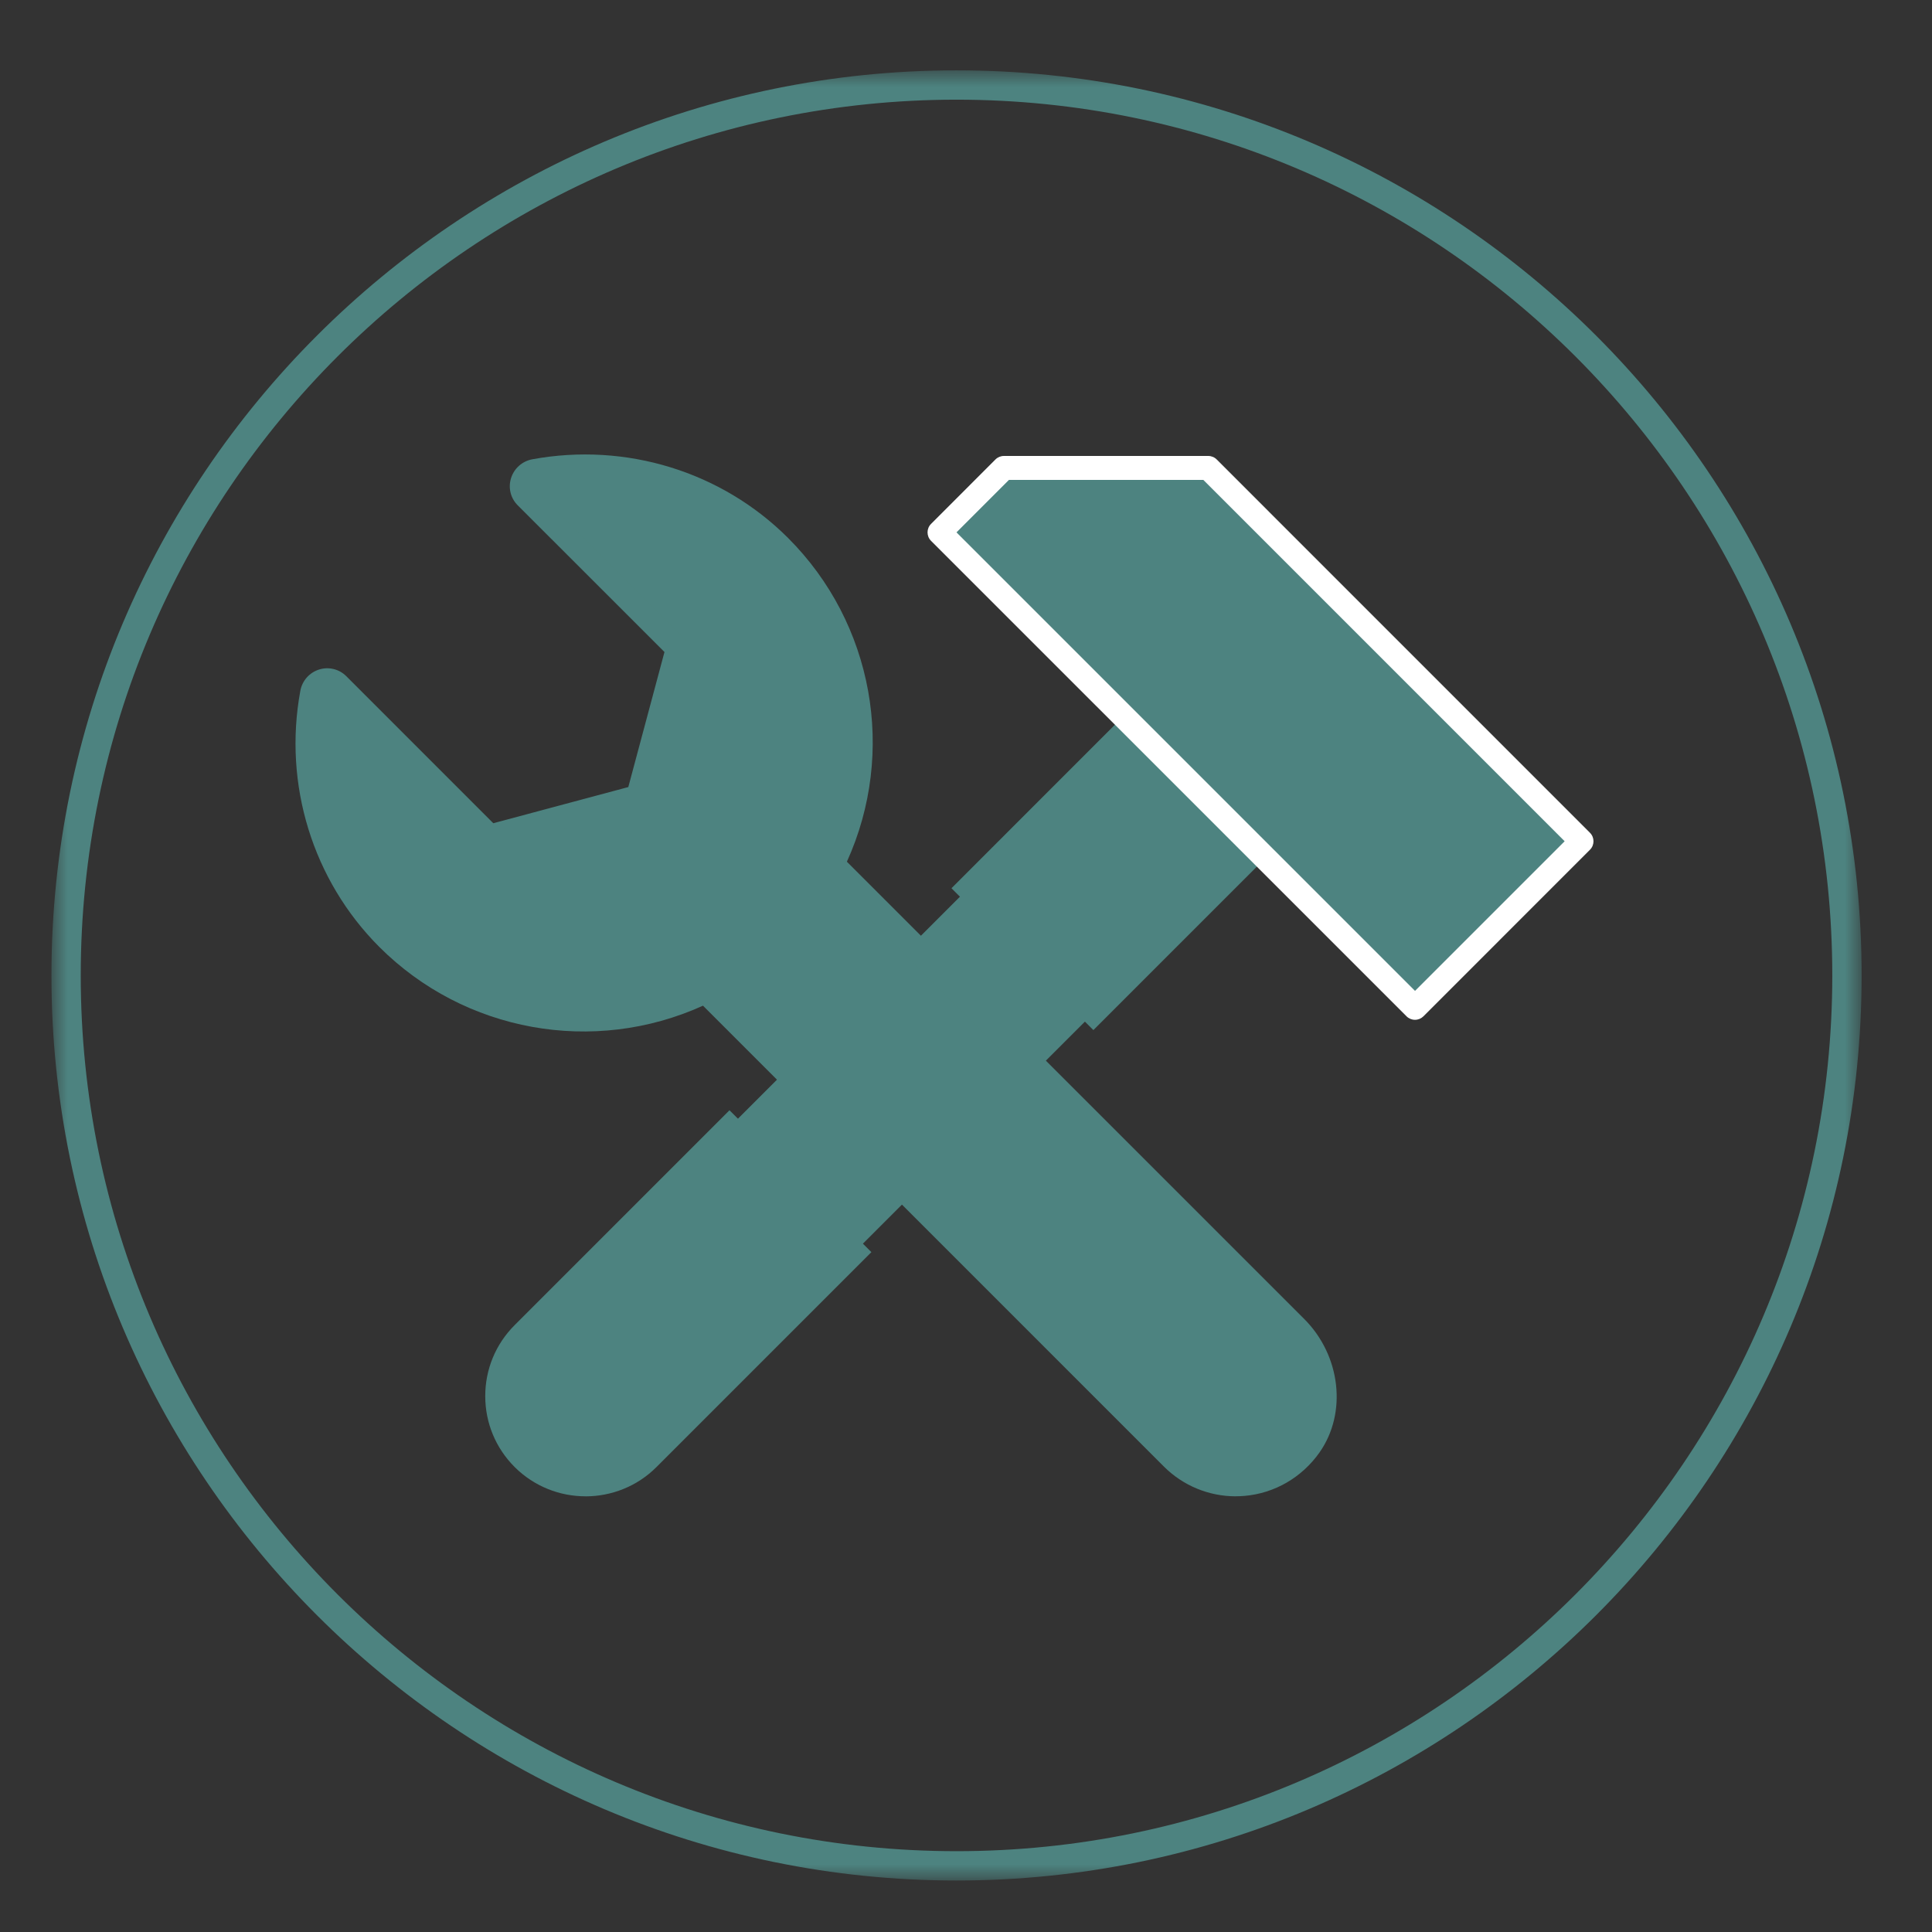
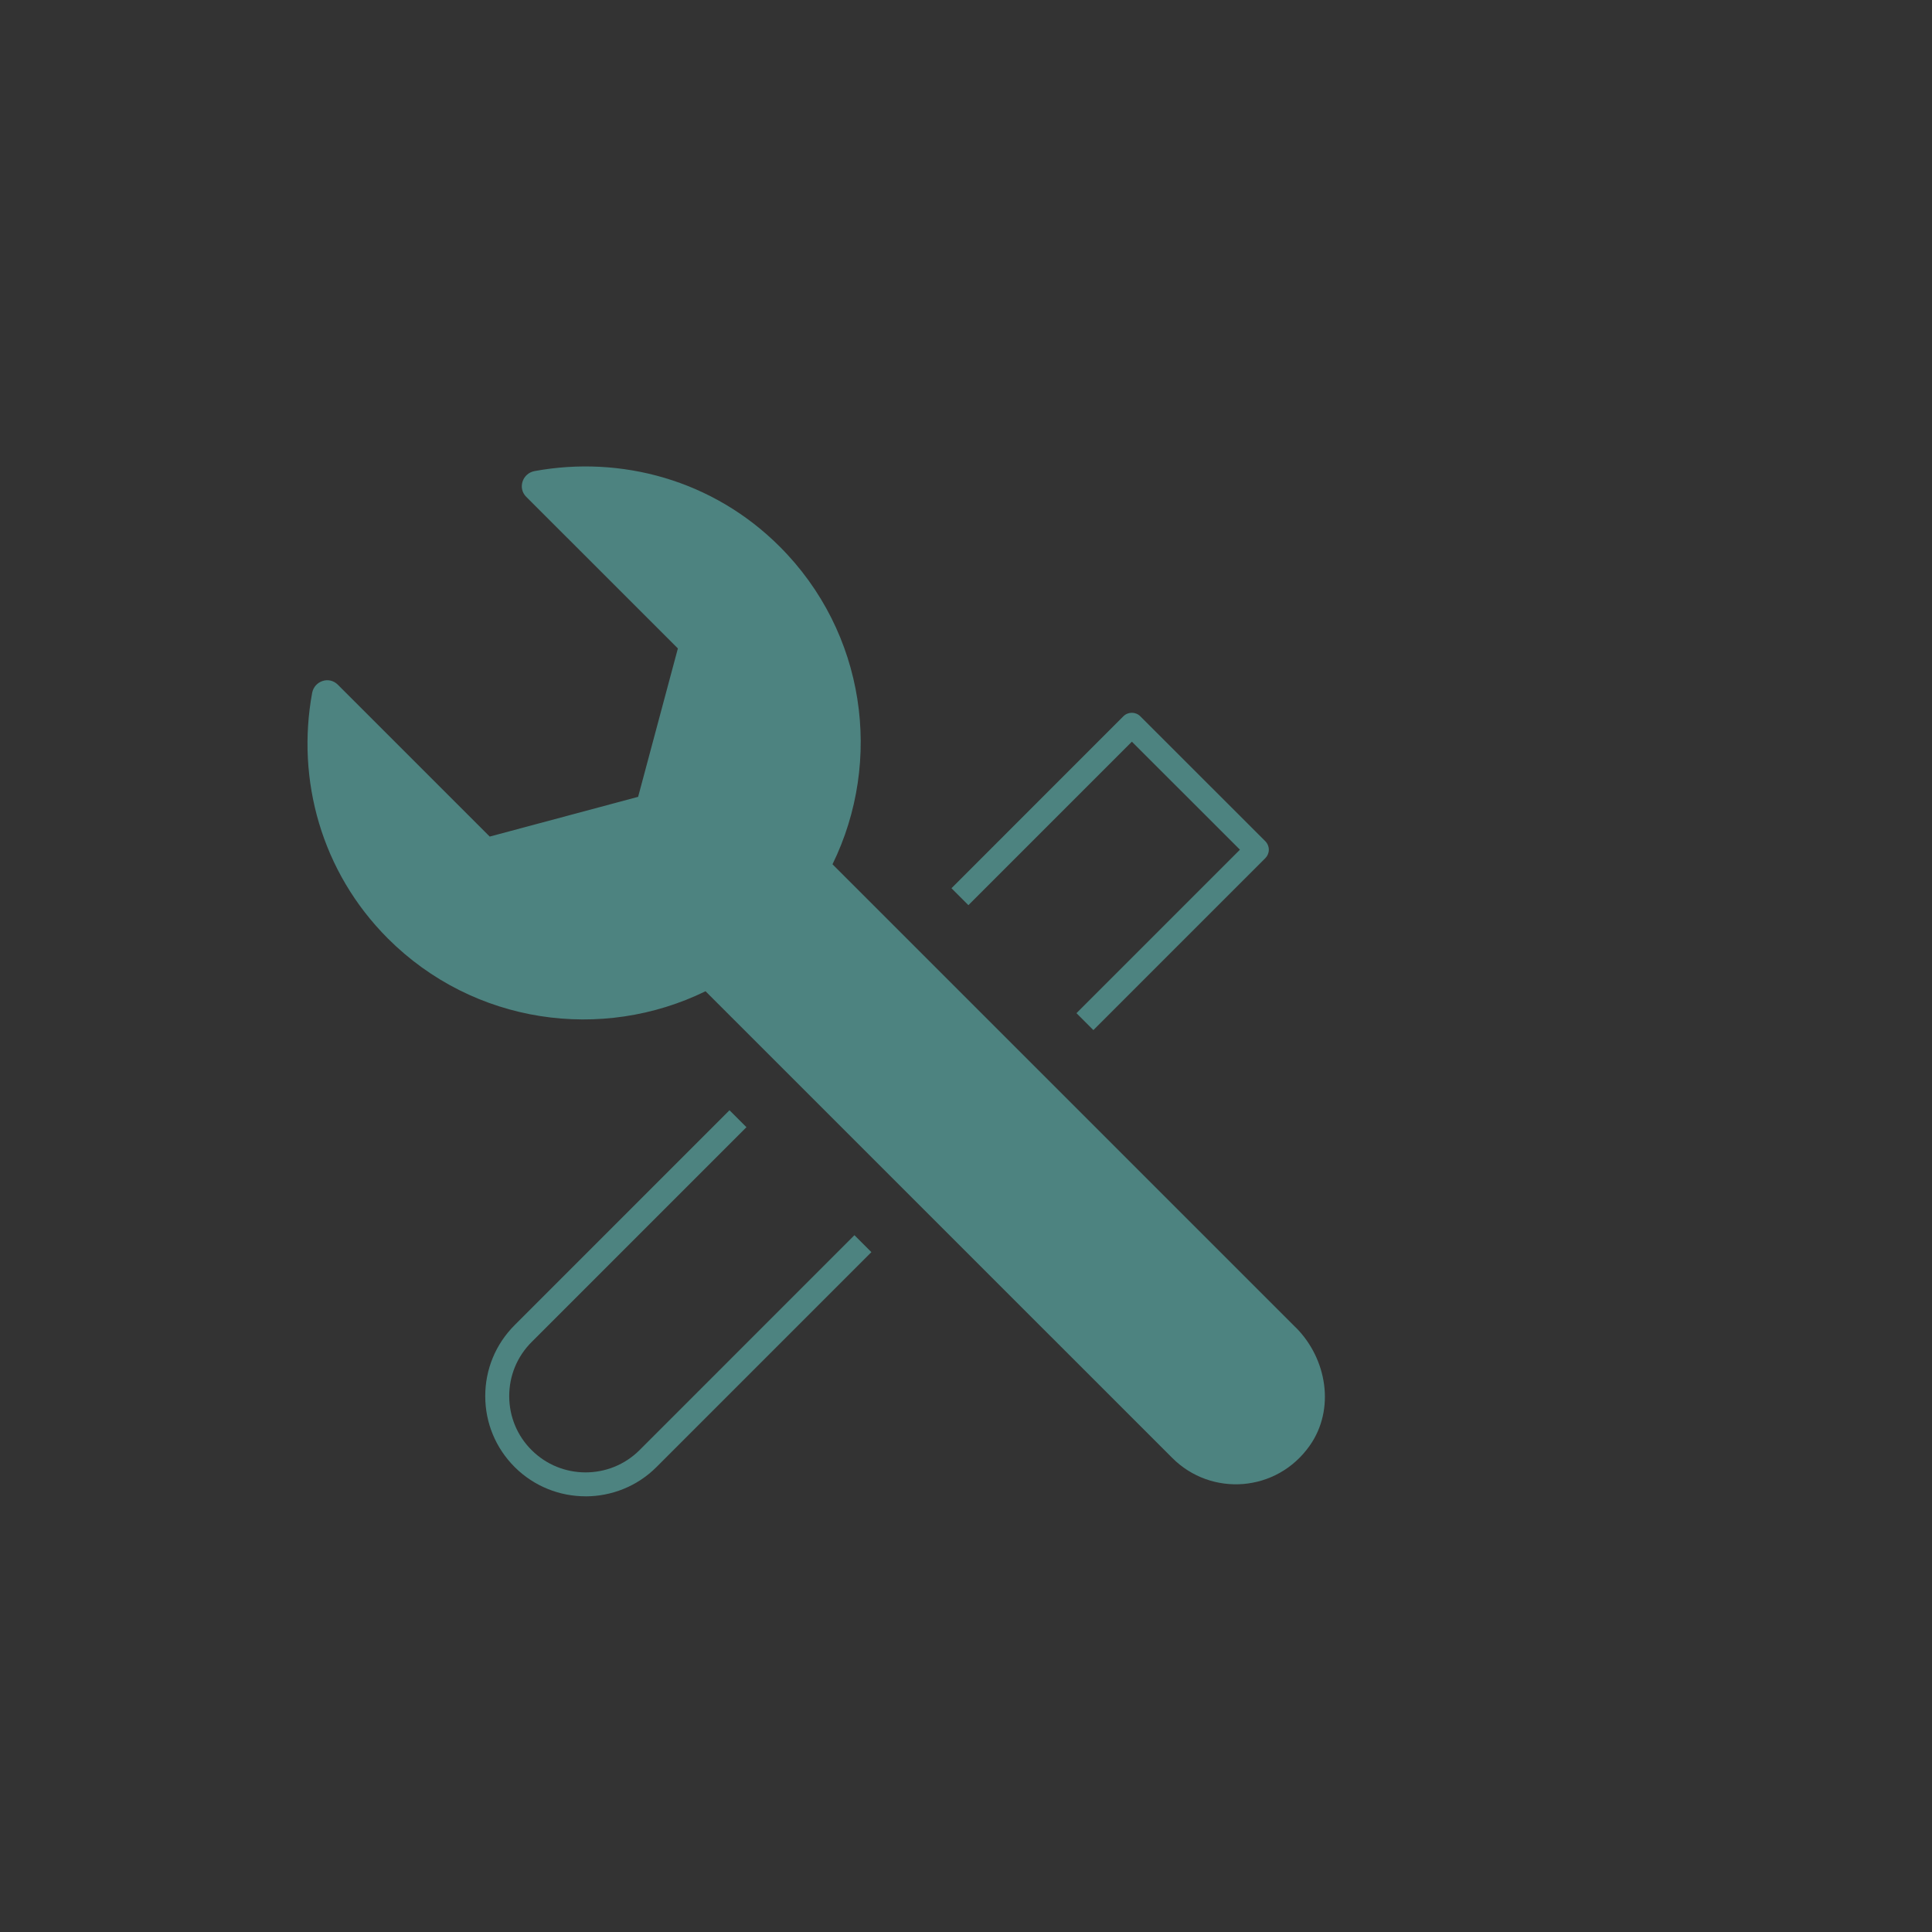
<svg xmlns="http://www.w3.org/2000/svg" width="100" height="100" viewBox="0 0 100 100" fill="none">
  <rect x="0" y="0" width="100" height="100" fill="#333333" stroke="none" />
  <mask id="mask0_1024_1039" style="mask-type:luminance" maskUnits="userSpaceOnUse" x="2" y="3" width="95" height="95">
    <path d="M96.357 3.641H2.663V97.335H96.357V3.641Z" fill="white" />
  </mask>
  <g mask="url(#mask0_1024_1039)">
-     <path d="M49.51 97.335C23.677 97.335 2.663 76.319 2.663 50.488C2.663 24.657 23.677 3.641 49.51 3.641C75.343 3.641 96.357 24.657 96.357 50.488C96.357 76.319 75.341 97.335 49.51 97.335ZM49.51 5.159C24.516 5.159 4.179 25.494 4.179 50.488C4.179 75.482 24.514 95.817 49.508 95.817C74.502 95.817 94.839 75.482 94.839 50.488C94.839 25.494 74.505 5.159 49.51 5.159Z" fill="#4D8380" />
-     <path d="M58.587 37.513L27.074 69.026C25.288 70.812 25.29 73.707 27.074 75.493C28.86 77.279 31.757 77.279 33.543 75.493L65.054 43.98L58.587 37.513Z" fill="#4D8380" />
    <path d="M30.309 77.449C28.98 77.449 27.65 76.943 26.638 75.933C25.656 74.951 25.116 73.647 25.116 72.261C25.116 70.874 25.656 69.57 26.638 68.588L37.759 57.466L38.636 58.343L27.515 69.465C26.767 70.212 26.357 71.206 26.357 72.261C26.357 73.316 26.767 74.311 27.515 75.056C29.055 76.595 31.562 76.597 33.105 75.056L44.226 63.933L45.103 64.81L33.981 75.933C32.97 76.945 31.637 77.449 30.311 77.451L30.309 77.449ZM56.594 53.318L55.717 52.441L64.179 43.98L58.586 38.39L50.125 46.851L49.248 45.974L58.145 37.075C58.387 36.833 58.78 36.833 59.022 37.075L65.493 43.542C65.609 43.658 65.674 43.815 65.674 43.98C65.674 44.145 65.609 44.302 65.493 44.419L56.592 53.318H56.594Z" fill="#4D8380" />
  </g>
-   <path d="M48.629 27.555L51.962 24.218H62.537L81.86 43.543L73.239 52.165L48.629 27.555Z" fill="#4D8380" />
-   <path d="M73.239 52.785C73.074 52.785 72.917 52.72 72.801 52.603L48.191 27.994C47.949 27.752 47.949 27.359 48.191 27.117L51.525 23.781C51.641 23.665 51.798 23.6 51.963 23.6H62.537C62.702 23.6 62.86 23.665 62.976 23.781L82.297 43.105C82.539 43.346 82.539 43.74 82.297 43.982L73.678 52.603C73.561 52.72 73.404 52.785 73.239 52.785ZM49.507 27.555L73.241 51.288L80.986 43.543L62.285 24.84H52.222L49.508 27.555H49.507Z" fill="white" />
  <mask id="mask1_1024_1039" style="mask-type:luminance" maskUnits="userSpaceOnUse" x="2" y="3" width="95" height="95">
    <path d="M96.357 3.641H2.663V97.335H96.357V3.641Z" fill="white" />
  </mask>
  <g mask="url(#mask1_1024_1039)">
    <path d="M67.066 68.709L43.09 44.735C45.711 39.383 44.808 32.74 40.358 28.292C36.904 24.836 32.137 23.564 27.67 24.383C27.042 24.499 26.785 25.264 27.237 25.715L35.087 33.563L33.029 41.244L25.348 43.301L17.485 35.439C17.032 34.985 16.269 35.242 16.155 35.872C15.336 40.341 16.619 45.117 20.075 48.575C24.525 53.023 31.166 53.925 36.518 51.307L60.68 75.466C62.687 77.473 66.075 77.262 67.791 74.826C69.116 72.946 68.692 70.334 67.068 68.707" fill="#4D8380" />
-     <path d="M63.963 77.449C62.571 77.449 61.234 76.9 60.241 75.907L36.387 52.054C30.728 54.62 24.047 53.424 19.634 49.015C16.186 45.563 14.655 40.609 15.544 35.761C15.639 35.236 16.012 34.813 16.518 34.654C17.011 34.498 17.558 34.631 17.924 35L25.533 42.61L32.521 40.738L34.393 33.748L26.796 26.154C26.427 25.785 26.296 25.247 26.451 24.75C26.609 24.244 27.032 23.869 27.555 23.772C32.401 22.882 37.356 24.409 40.796 27.851C45.207 32.263 46.404 38.941 43.835 44.602L67.504 68.267C69.397 70.16 69.738 73.132 68.297 75.18C67.386 76.473 65.975 77.292 64.42 77.427C64.268 77.44 64.115 77.447 63.963 77.447V77.449ZM36.516 50.688C36.677 50.688 36.837 50.75 36.955 50.87L61.116 75.03C61.96 75.873 63.14 76.297 64.313 76.194C65.518 76.091 66.571 75.478 67.281 74.47C68.381 72.909 68.1 70.621 66.627 69.148L42.649 45.173C42.46 44.986 42.415 44.699 42.531 44.461C45.112 39.192 44.062 32.871 39.919 28.73C36.767 25.575 32.23 24.177 27.782 24.994C27.681 25.012 27.647 25.089 27.636 25.121C27.617 25.181 27.63 25.235 27.675 25.28L35.523 33.126C35.68 33.284 35.74 33.511 35.684 33.726L33.627 41.407C33.569 41.621 33.402 41.787 33.188 41.846L25.507 43.903C25.297 43.961 25.065 43.899 24.907 43.742L17.045 35.879C16.998 35.834 16.94 35.821 16.885 35.84C16.848 35.851 16.78 35.887 16.76 35.986C15.945 40.433 17.346 44.977 20.508 48.14C24.653 52.279 30.975 53.331 36.241 50.752C36.327 50.709 36.42 50.688 36.514 50.688H36.516Z" fill="#4D8380" />
  </g>
</svg>